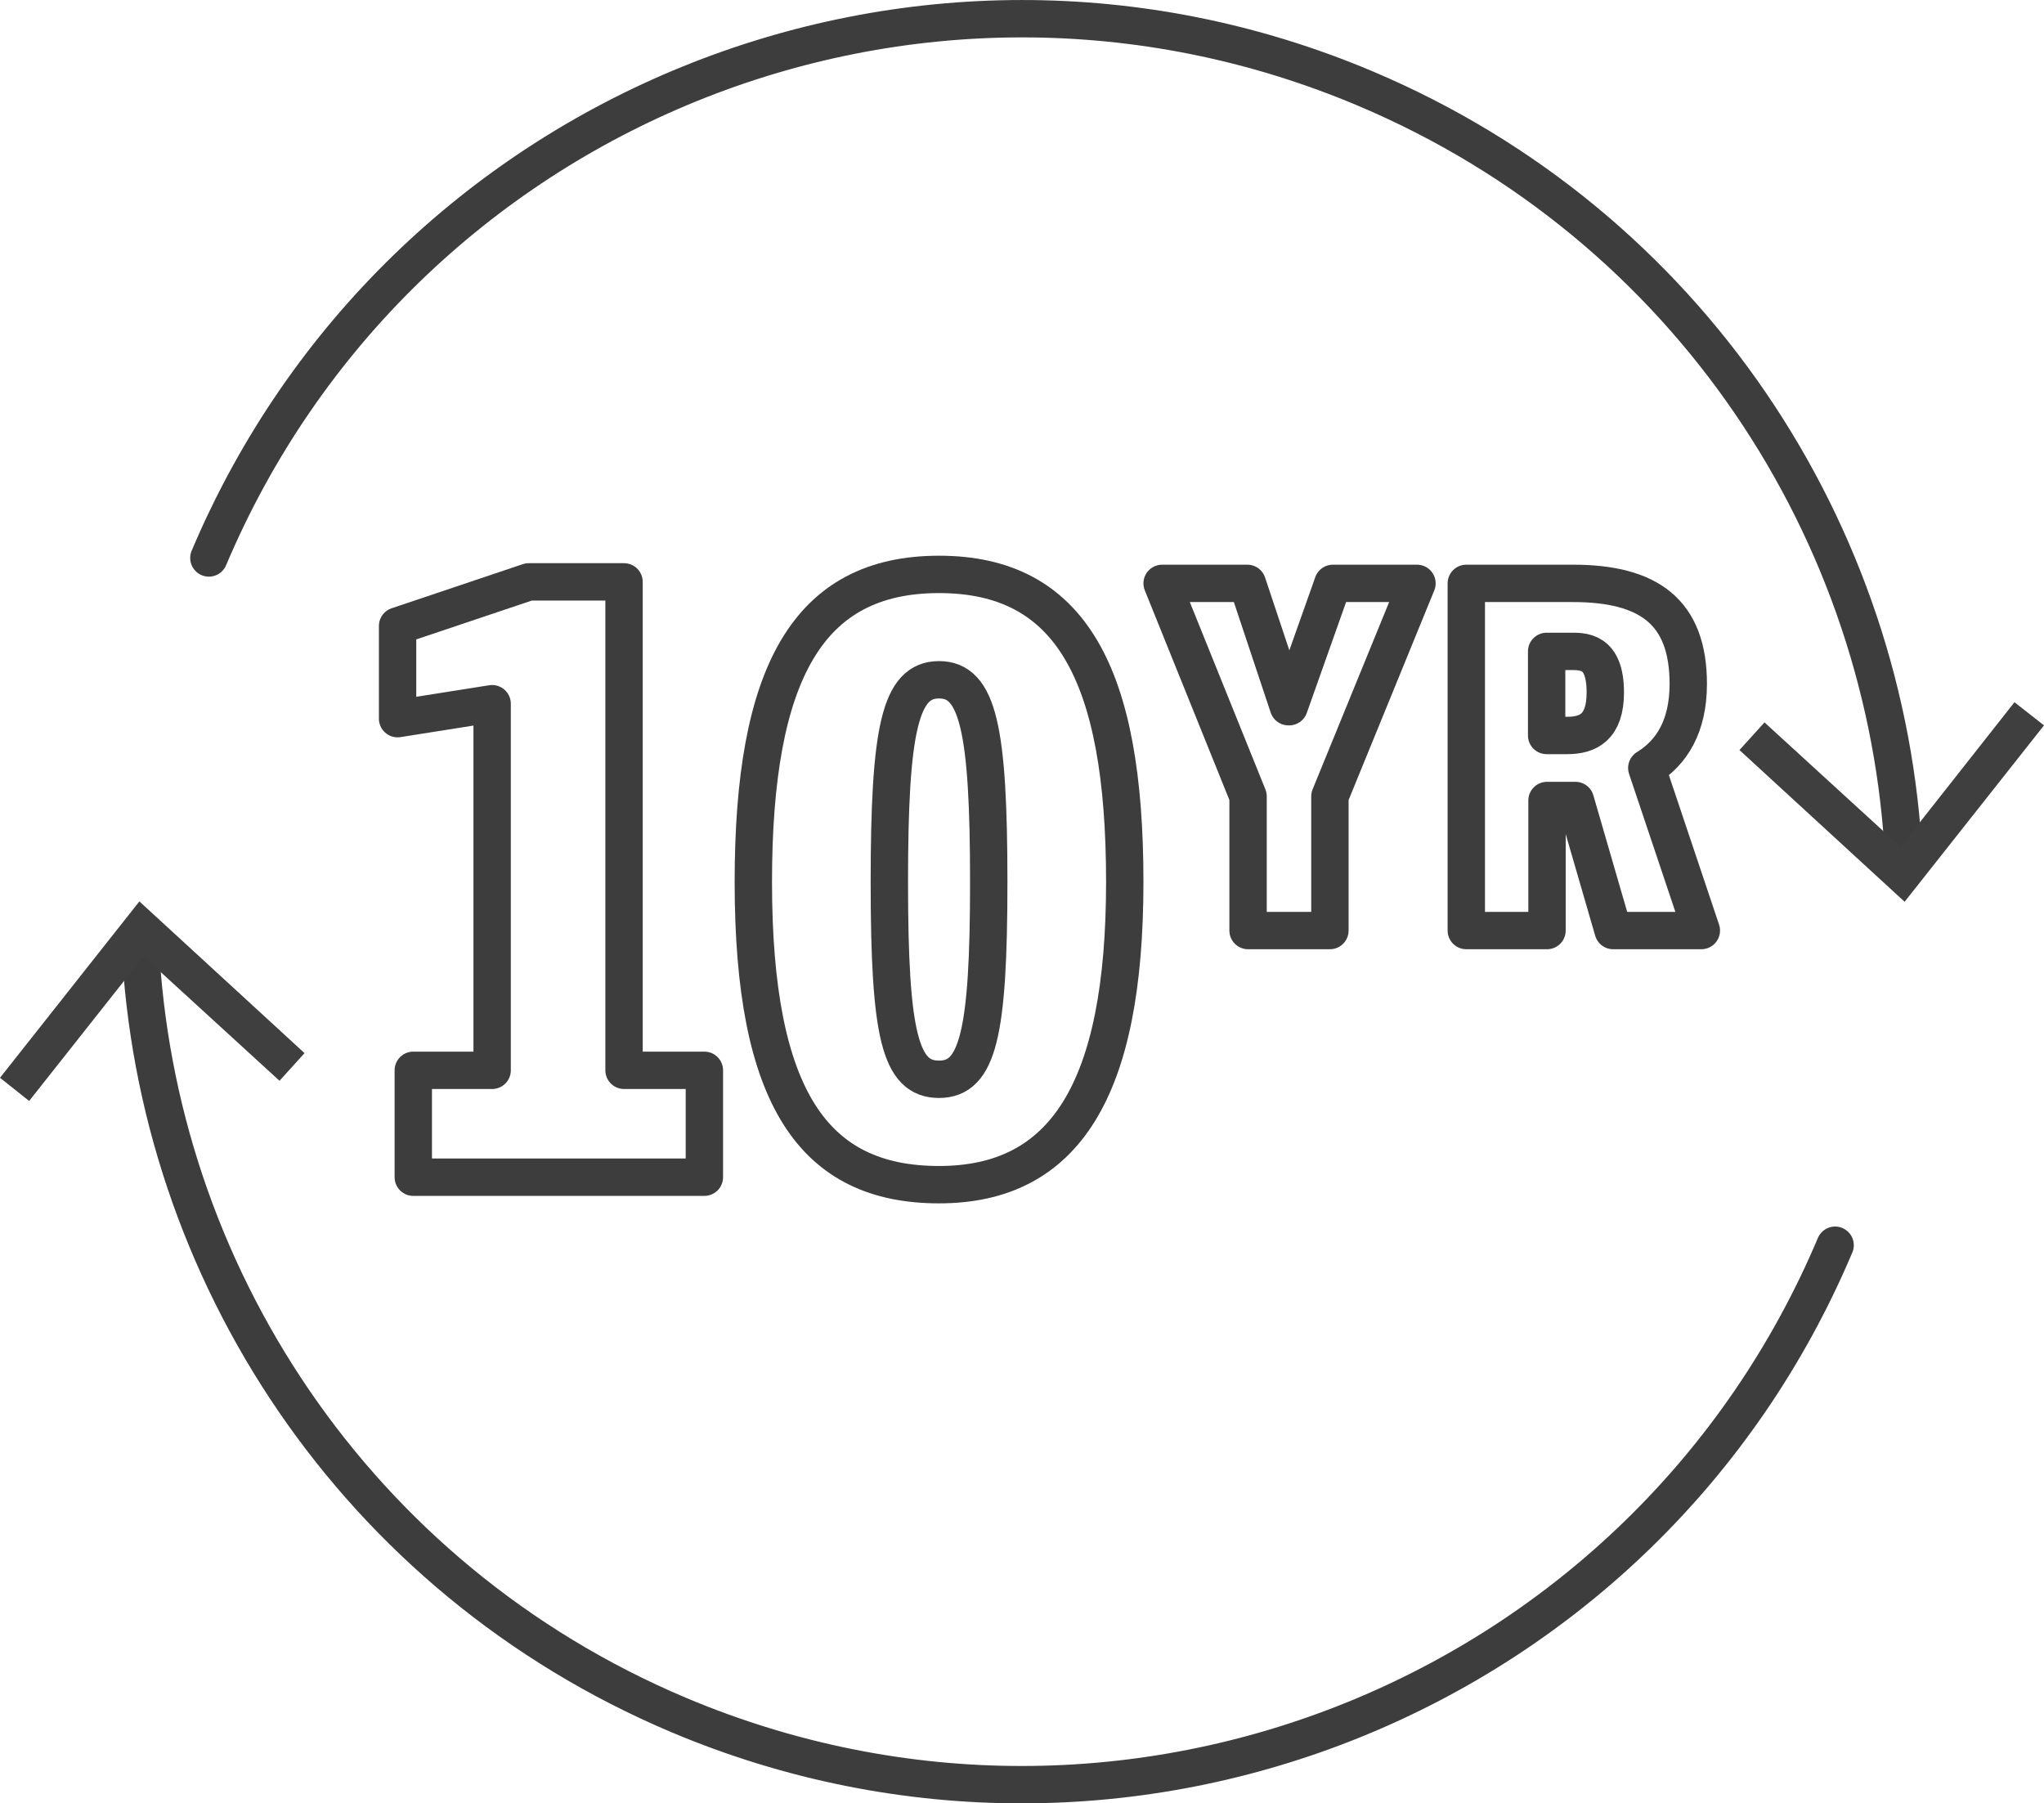
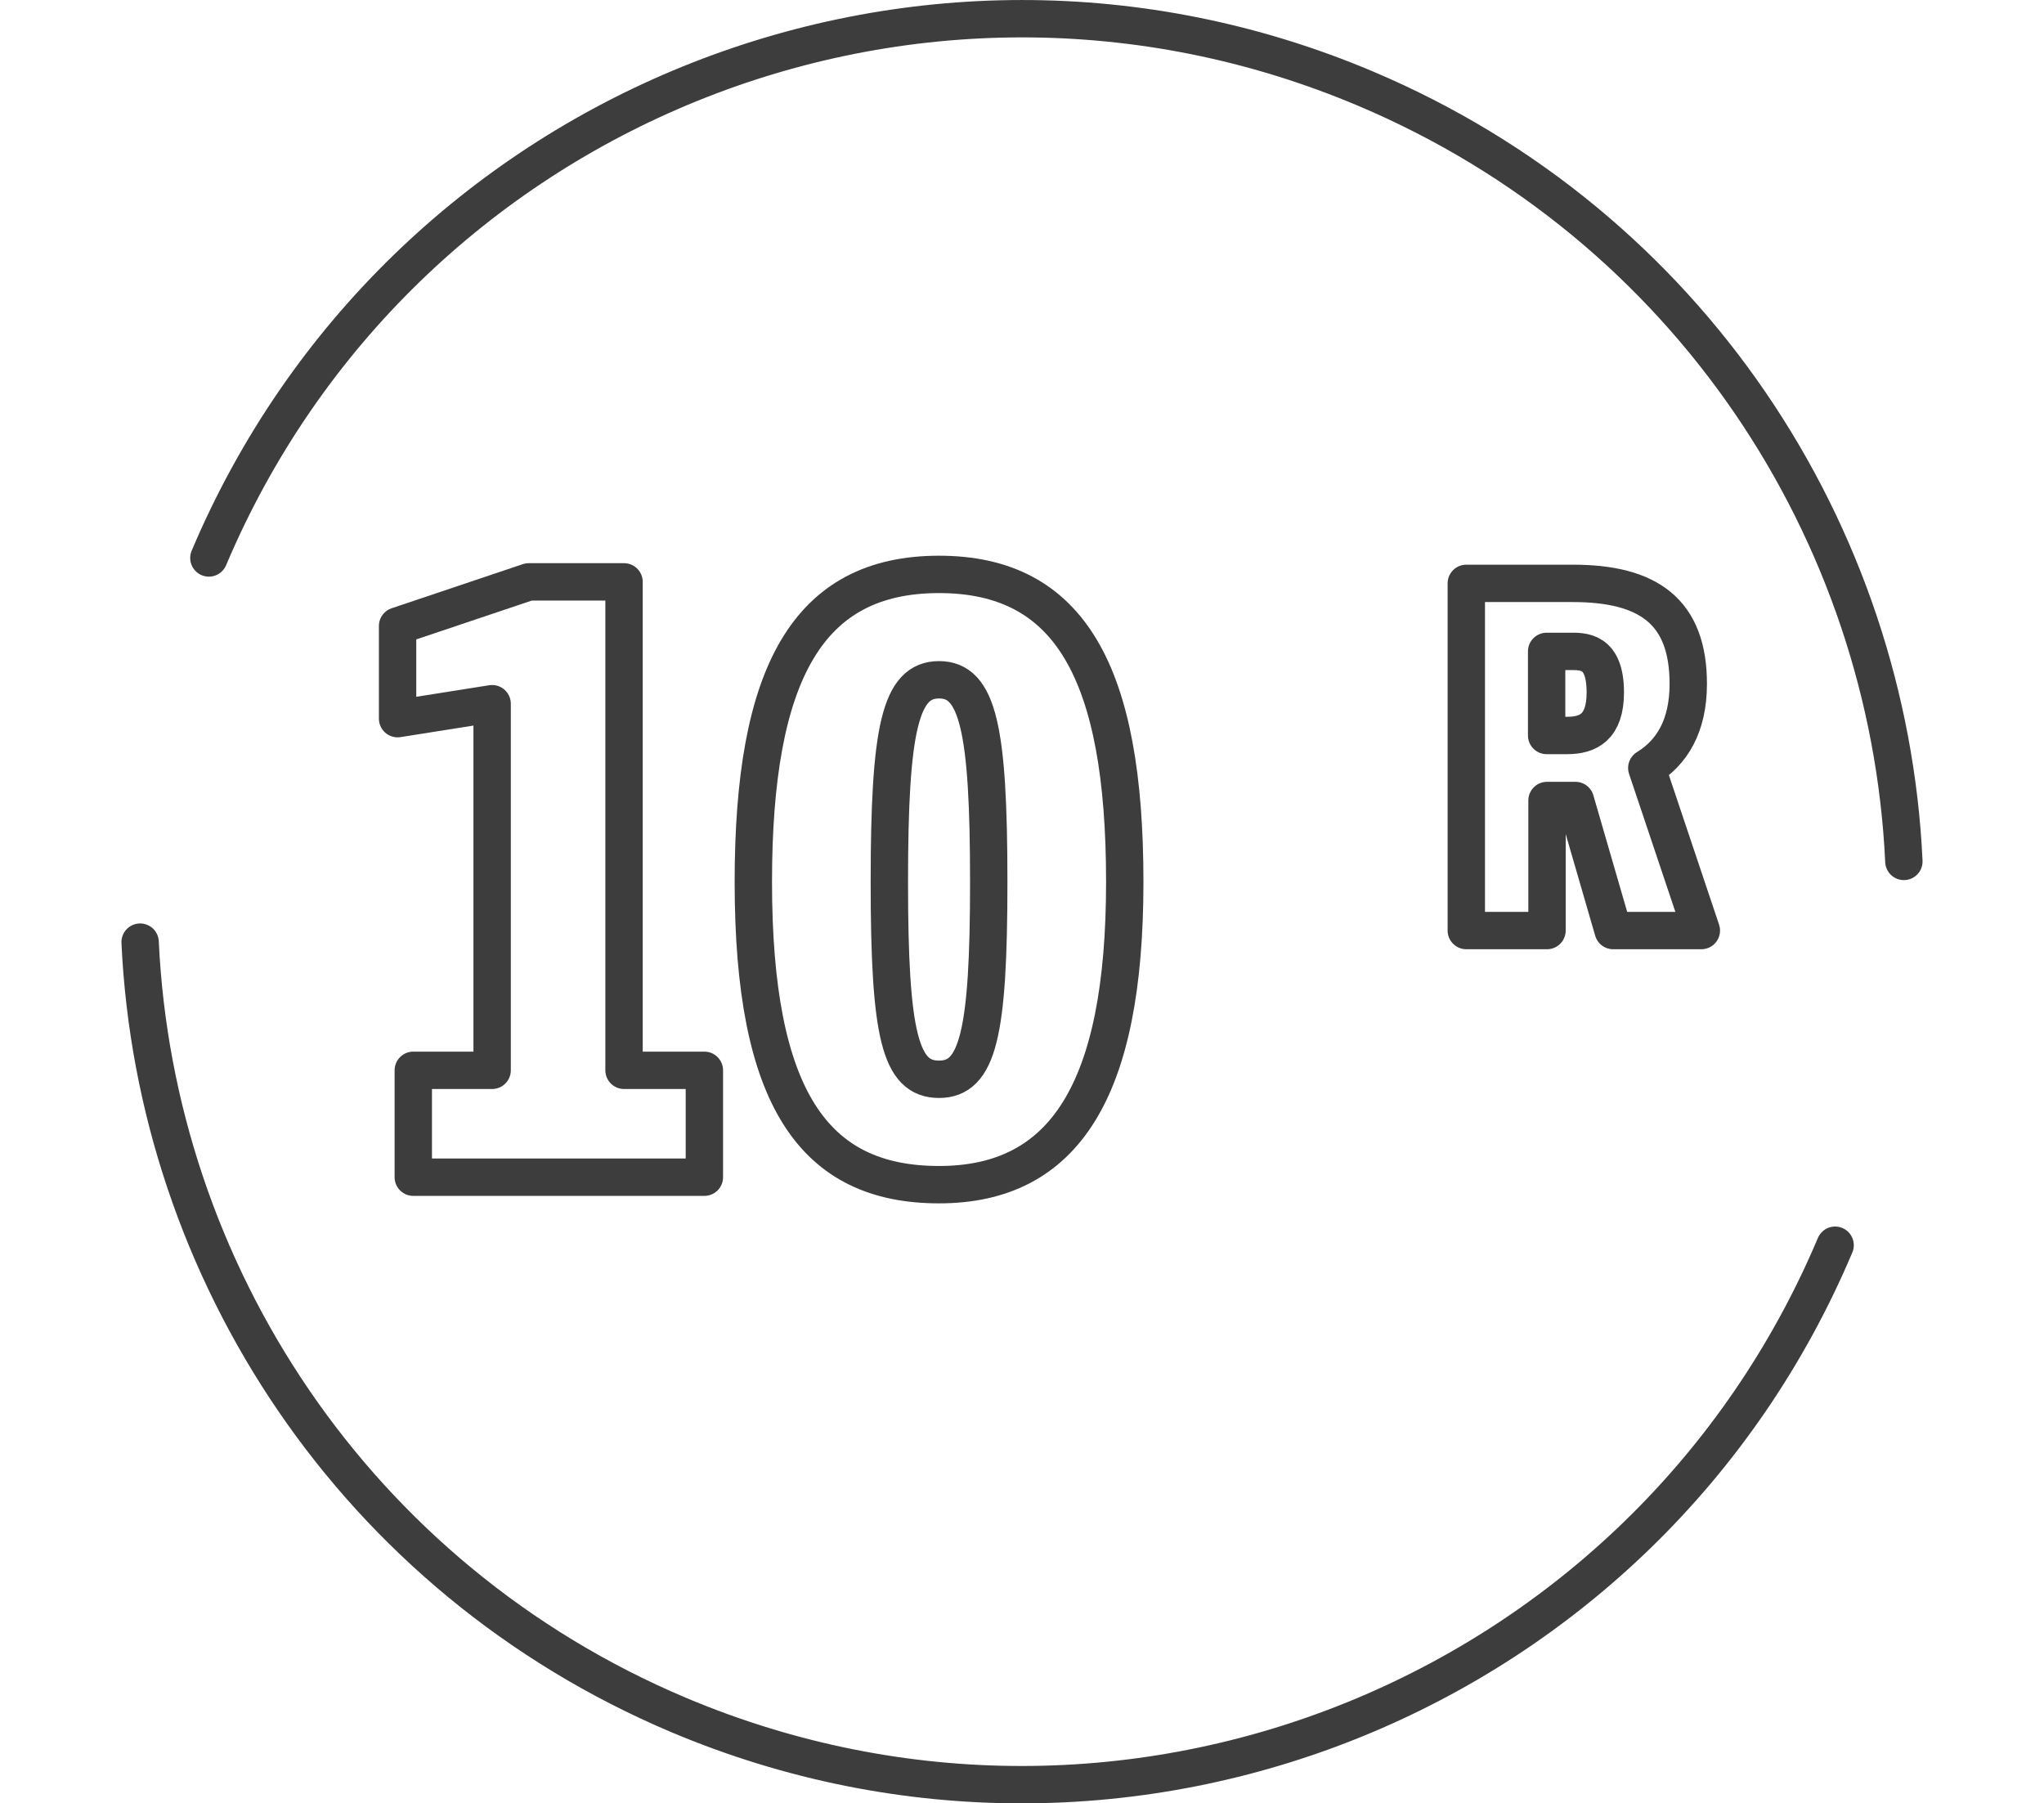
<svg xmlns="http://www.w3.org/2000/svg" id="Layer_2" data-name="Layer 2" viewBox="0 0 54.7 48.25">
  <defs>
    <style>
      .cls-1 {
        fill: none;
        stroke: #3d3d3d;
        stroke-linecap: round;
        stroke-linejoin: round;
      }

      .cls-2 {
        fill: #3f3f3f;
        stroke-width: 0px;
      }
    </style>
  </defs>
  <g id="Layer_1-2" data-name="Layer 1">
    <g>
      <path class="cls-1" d="M5.59,14.93C10.67,2.92,24.52-2.71,36.54,2.37c8.66,3.66,14,11.88,14.41,20.68" />
-       <polygon class="cls-2" points="46.55 20.07 47.22 19.33 50.86 22.66 53.91 18.79 54.7 19.41 50.97 24.13 46.55 20.07" />
      <path class="cls-1" d="M49.11,33.32c-5.08,12.02-18.93,17.64-30.95,12.57-8.66-3.66-14-11.88-14.41-20.68" />
-       <polygon class="cls-2" points="8.15 28.18 7.48 28.92 3.84 25.59 .78 29.46 0 28.84 3.73 24.12 8.15 28.18" />
      <polygon class="cls-1" points="11.06 31.5 11.06 28.64 13.17 28.64 13.17 18.83 10.64 19.23 10.64 16.75 14.15 15.57 16.7 15.57 16.7 28.64 18.85 28.64 18.85 31.5 11.06 31.5" />
      <path class="cls-1" d="M20.16,23.6c0-5.59,1.46-8.23,4.97-8.23s4.97,2.64,4.97,8.23-1.62,8.1-4.97,8.1-4.97-2.31-4.97-8.1ZM26.46,23.6c0-4.1-.29-5.41-1.33-5.41s-1.33,1.31-1.33,5.41.29,5.28,1.33,5.28,1.33-1.22,1.33-5.28Z" />
-       <polygon class="cls-1" points="33.4 24.9 33.4 21.31 31.1 15.61 33.38 15.61 34.48 18.91 34.5 18.91 35.67 15.61 37.92 15.61 35.59 21.31 35.59 24.9 33.4 24.9" />
      <path class="cls-1" d="M43.17,24.9l-1.01-3.48h-.76v3.48h-2.16v-9.29h2.85c2.03,0,3.09.76,3.09,2.69,0,1.13-.44,1.84-1.11,2.25l1.46,4.35h-2.36ZM41.94,19.68c.56,0,1.02-.22,1.02-1.15,0-1.14-.6-1.1-.97-1.1h-.6v2.25h.54Z" />
    </g>
  </g>
</svg>